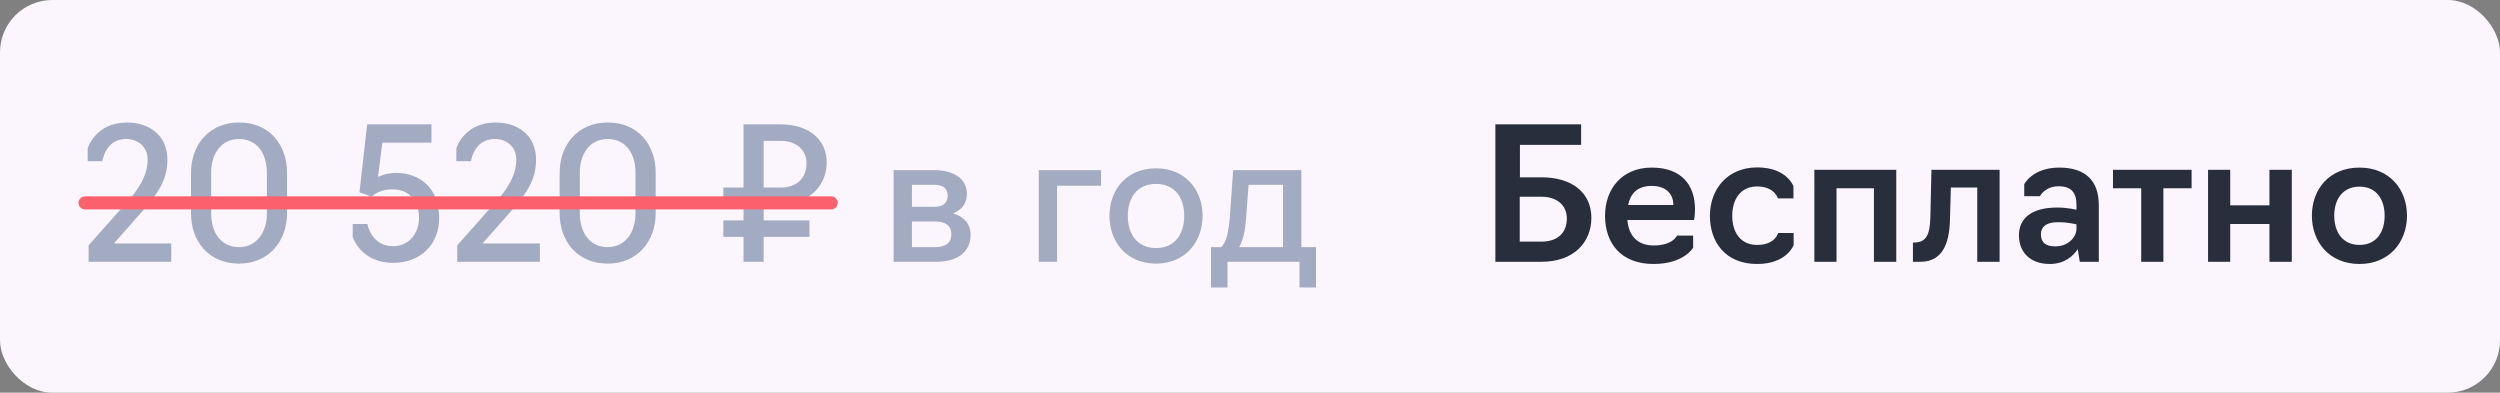
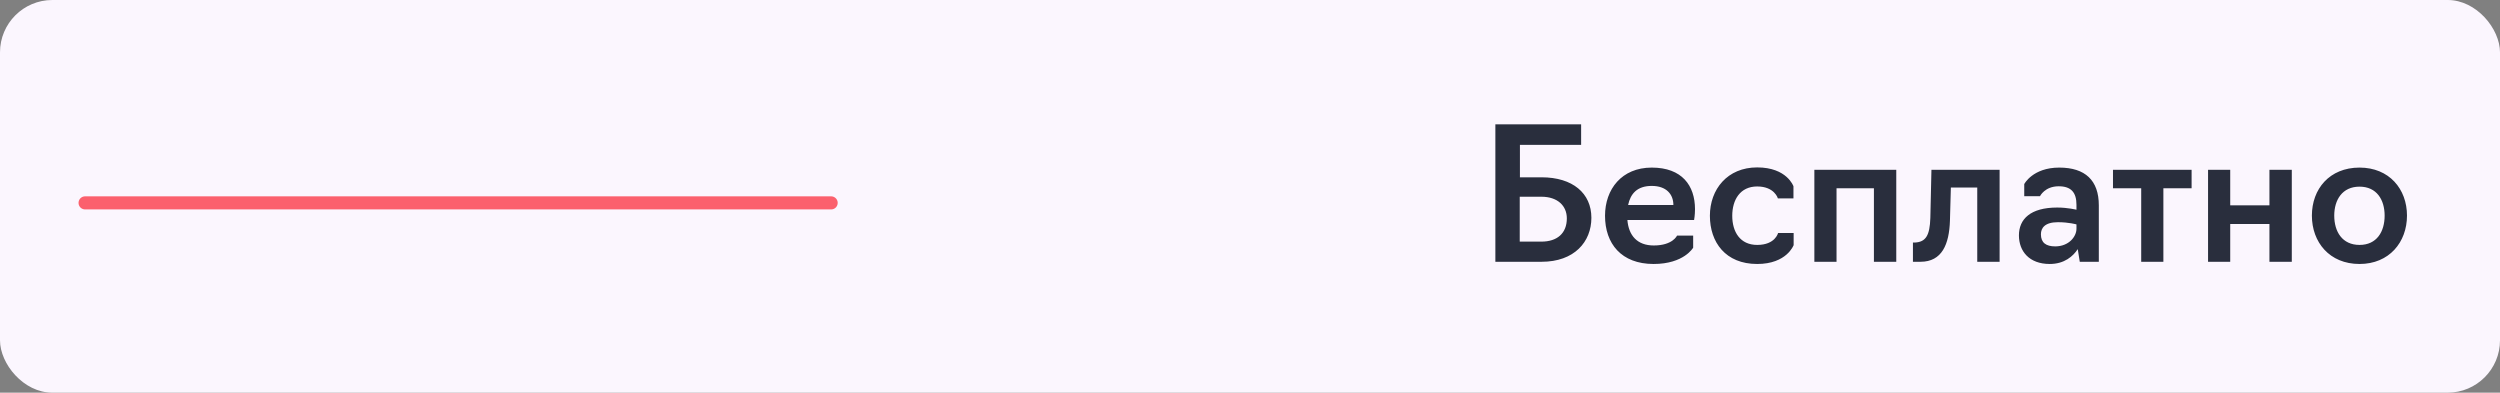
<svg xmlns="http://www.w3.org/2000/svg" width="191" height="30" viewBox="0 0 191 30" fill="none">
  <rect x="0" y="0" width="191" height="30" fill="#808080" stroke="none" />
  <rect width="191" height="30" rx="4" fill="#FBF6FE" />
-   <path d="M13.084 20H6.77V18.74L9.71 15.436C10.592 14.456 11.278 13.392 11.278 12.202C11.278 11.166 10.508 10.62 9.626 10.62C8.044 10.62 7.82 12.314 7.82 12.314H6.7V11.334C6.7 11.334 7.274 9.36 9.696 9.36C11.544 9.36 12.79 10.466 12.79 12.188C12.79 13.77 12.048 14.806 10.802 16.22L8.702 18.6H13.084V20ZM18.261 20.14C15.937 20.14 14.593 18.418 14.593 16.304V13.196C14.593 11.068 15.979 9.36 18.261 9.36C20.585 9.346 21.929 11.068 21.929 13.196V16.304C21.929 18.418 20.543 20.14 18.261 20.14ZM18.261 18.88C19.633 18.88 20.389 17.718 20.389 16.304V13.196C20.389 11.768 19.675 10.62 18.261 10.62C16.889 10.62 16.133 11.768 16.133 13.196V16.304C16.133 17.718 16.847 18.88 18.261 18.88ZM30.039 20.084C27.547 20.084 26.945 18.096 26.945 18.096V17.116H28.065C28.065 17.116 28.359 18.81 30.025 18.81C31.271 18.81 32.013 17.788 32.013 16.654C32.013 15.338 31.257 14.47 30.011 14.47C28.835 14.47 28.415 15.03 28.415 15.03L27.463 14.694L28.051 9.5H32.965V10.9H29.213L28.877 13.518C28.877 13.518 29.465 13.21 30.263 13.21C32.097 13.21 33.553 14.386 33.553 16.654C33.553 18.684 32.125 20.084 30.039 20.084ZM41.248 20H34.934V18.74L37.874 15.436C38.756 14.456 39.442 13.392 39.442 12.202C39.442 11.166 38.672 10.62 37.79 10.62C36.208 10.62 35.984 12.314 35.984 12.314H34.864V11.334C34.864 11.334 35.438 9.36 37.86 9.36C39.708 9.36 40.954 10.466 40.954 12.188C40.954 13.77 40.212 14.806 38.966 16.22L36.866 18.6H41.248V20ZM46.425 20.14C44.101 20.14 42.757 18.418 42.757 16.304V13.196C42.757 11.068 44.143 9.36 46.425 9.36C48.749 9.346 50.093 11.068 50.093 13.196V16.304C50.093 18.418 48.707 20.14 46.425 20.14ZM46.425 18.88C47.797 18.88 48.553 17.718 48.553 16.304V13.196C48.553 11.768 47.839 10.62 46.425 10.62C45.053 10.62 44.297 11.768 44.297 13.196V16.304C44.297 17.718 45.011 18.88 46.425 18.88ZM61.843 18.096H58.343V20H56.803V18.096H55.264V16.836H56.803V15.59H55.264V14.33H56.803V9.5H59.617C61.788 9.5 63.16 10.648 63.16 12.412C63.16 14.064 61.969 15.59 59.617 15.59H58.343V16.836H61.843V18.096ZM58.343 14.33H59.603C60.919 14.33 61.62 13.588 61.62 12.468C61.62 11.572 60.975 10.76 59.603 10.76H58.343V14.33ZM68.272 20V13H71.366C72.85 13 73.872 13.63 73.872 14.834C73.872 15.52 73.48 16.038 72.822 16.304C73.676 16.556 74.152 17.144 74.152 17.914C74.152 19.328 73.074 20 71.52 20H68.272ZM69.672 15.8H71.366C72.038 15.8 72.402 15.52 72.402 14.946C72.402 14.358 71.996 14.12 71.366 14.12H69.672V15.8ZM69.672 18.88H71.422C72.192 18.88 72.682 18.6 72.682 17.9C72.682 17.242 72.234 16.92 71.422 16.92H69.672V18.88ZM79.36 20V13H84.12V14.19H80.76V20H79.36ZM88.32 20.14C86.08 20.14 84.764 18.488 84.764 16.486C84.764 14.484 86.08 12.86 88.32 12.86C90.546 12.86 91.876 14.484 91.876 16.486C91.876 18.488 90.546 20.14 88.32 20.14ZM88.32 18.95C89.79 18.95 90.476 17.844 90.476 16.486C90.476 15.156 89.79 14.05 88.32 14.05C86.85 14.05 86.164 15.156 86.164 16.486C86.164 17.844 86.85 18.95 88.32 18.95ZM92.52 21.96V18.88H93.276C93.668 18.6 93.878 17.76 93.976 16.36L94.214 13H99.422V18.88H100.542V21.96H99.282V20H93.78V21.96H92.52ZM94.676 18.88H98.022V14.12H95.39L95.208 16.598C95.138 17.578 94.984 18.334 94.676 18.88Z" fill="#A3ABC2" />
  <line x1="6.5" y1="15.5" x2="63.5" y2="15.5" stroke="#FB606D" stroke-linecap="round" />
  <path d="M114.246 20V9.5H120.798V11.068H116.122V13.546H117.774C120.154 13.546 121.582 14.764 121.582 16.64C121.582 18.474 120.28 20 117.774 20H114.246ZM116.108 18.46H117.76C118.964 18.46 119.706 17.83 119.706 16.682C119.706 15.73 119.006 15.03 117.76 15.03H116.108V18.46ZM126.334 20.168C123.87 20.168 122.624 18.614 122.624 16.486C122.624 14.456 123.898 12.804 126.194 12.804C128.504 12.804 129.498 14.176 129.498 15.982C129.498 16.444 129.428 16.808 129.428 16.808H124.332C124.43 17.998 125.088 18.754 126.348 18.754C127.804 18.754 128.126 17.998 128.126 17.998H129.358V18.922C129.358 18.922 128.658 20.168 126.334 20.168ZM124.388 15.66H127.846C127.846 14.848 127.314 14.204 126.194 14.204C125.074 14.204 124.57 14.806 124.388 15.66ZM134.248 20.168C131.826 20.168 130.636 18.502 130.636 16.486C130.636 14.456 131.98 12.79 134.248 12.79C136.53 12.79 137.02 14.232 137.02 14.232V15.156H135.83C135.83 15.156 135.578 14.246 134.248 14.246C132.946 14.246 132.344 15.268 132.344 16.486C132.344 17.718 132.946 18.712 134.248 18.712C135.634 18.712 135.844 17.802 135.844 17.802H137.034V18.726C137.034 18.726 136.516 20.168 134.248 20.168ZM138.617 20V12.972H144.875V20H143.167V14.386H140.311V20H138.617ZM146.148 20V18.53H146.302C147.128 18.488 147.436 17.998 147.478 16.654L147.562 12.972H152.77V20H151.062V14.33H149.046L148.976 16.85C148.92 18.656 148.374 20 146.722 20H146.148ZM156.598 20.168C155.03 20.168 154.246 19.188 154.246 17.984C154.246 16.738 155.128 15.856 157.172 15.856C157.984 15.856 158.642 16.024 158.642 16.024V15.646C158.642 14.708 158.236 14.232 157.284 14.232C156.22 14.232 155.856 14.988 155.856 14.988H154.652V14.064C154.652 14.064 155.296 12.804 157.326 12.804C159.314 12.804 160.35 13.784 160.35 15.688V20H158.894L158.74 19.034C158.39 19.566 157.732 20.168 156.598 20.168ZM157.018 18.824C158.068 18.824 158.642 18.068 158.642 17.48V17.144C158.642 17.144 158.054 16.976 157.228 16.976C156.22 16.976 155.926 17.424 155.926 17.9C155.926 18.544 156.318 18.824 157.018 18.824ZM163.588 20V14.386H161.432V12.972H167.438V14.386H165.282V20H163.588ZM168.695 20V12.972H170.389V15.688H173.385V12.972H175.093V20H173.385V17.116H170.389V20H168.695ZM180.268 20.168C177.972 20.168 176.628 18.502 176.628 16.472C176.628 14.442 177.972 12.804 180.268 12.804C182.536 12.804 183.894 14.442 183.894 16.472C183.894 18.502 182.536 20.168 180.268 20.168ZM180.268 18.712C181.584 18.712 182.186 17.704 182.186 16.472C182.186 15.268 181.584 14.26 180.268 14.26C178.952 14.26 178.336 15.268 178.336 16.472C178.336 17.704 178.952 18.712 180.268 18.712Z" fill="#292E3D" />
</svg>